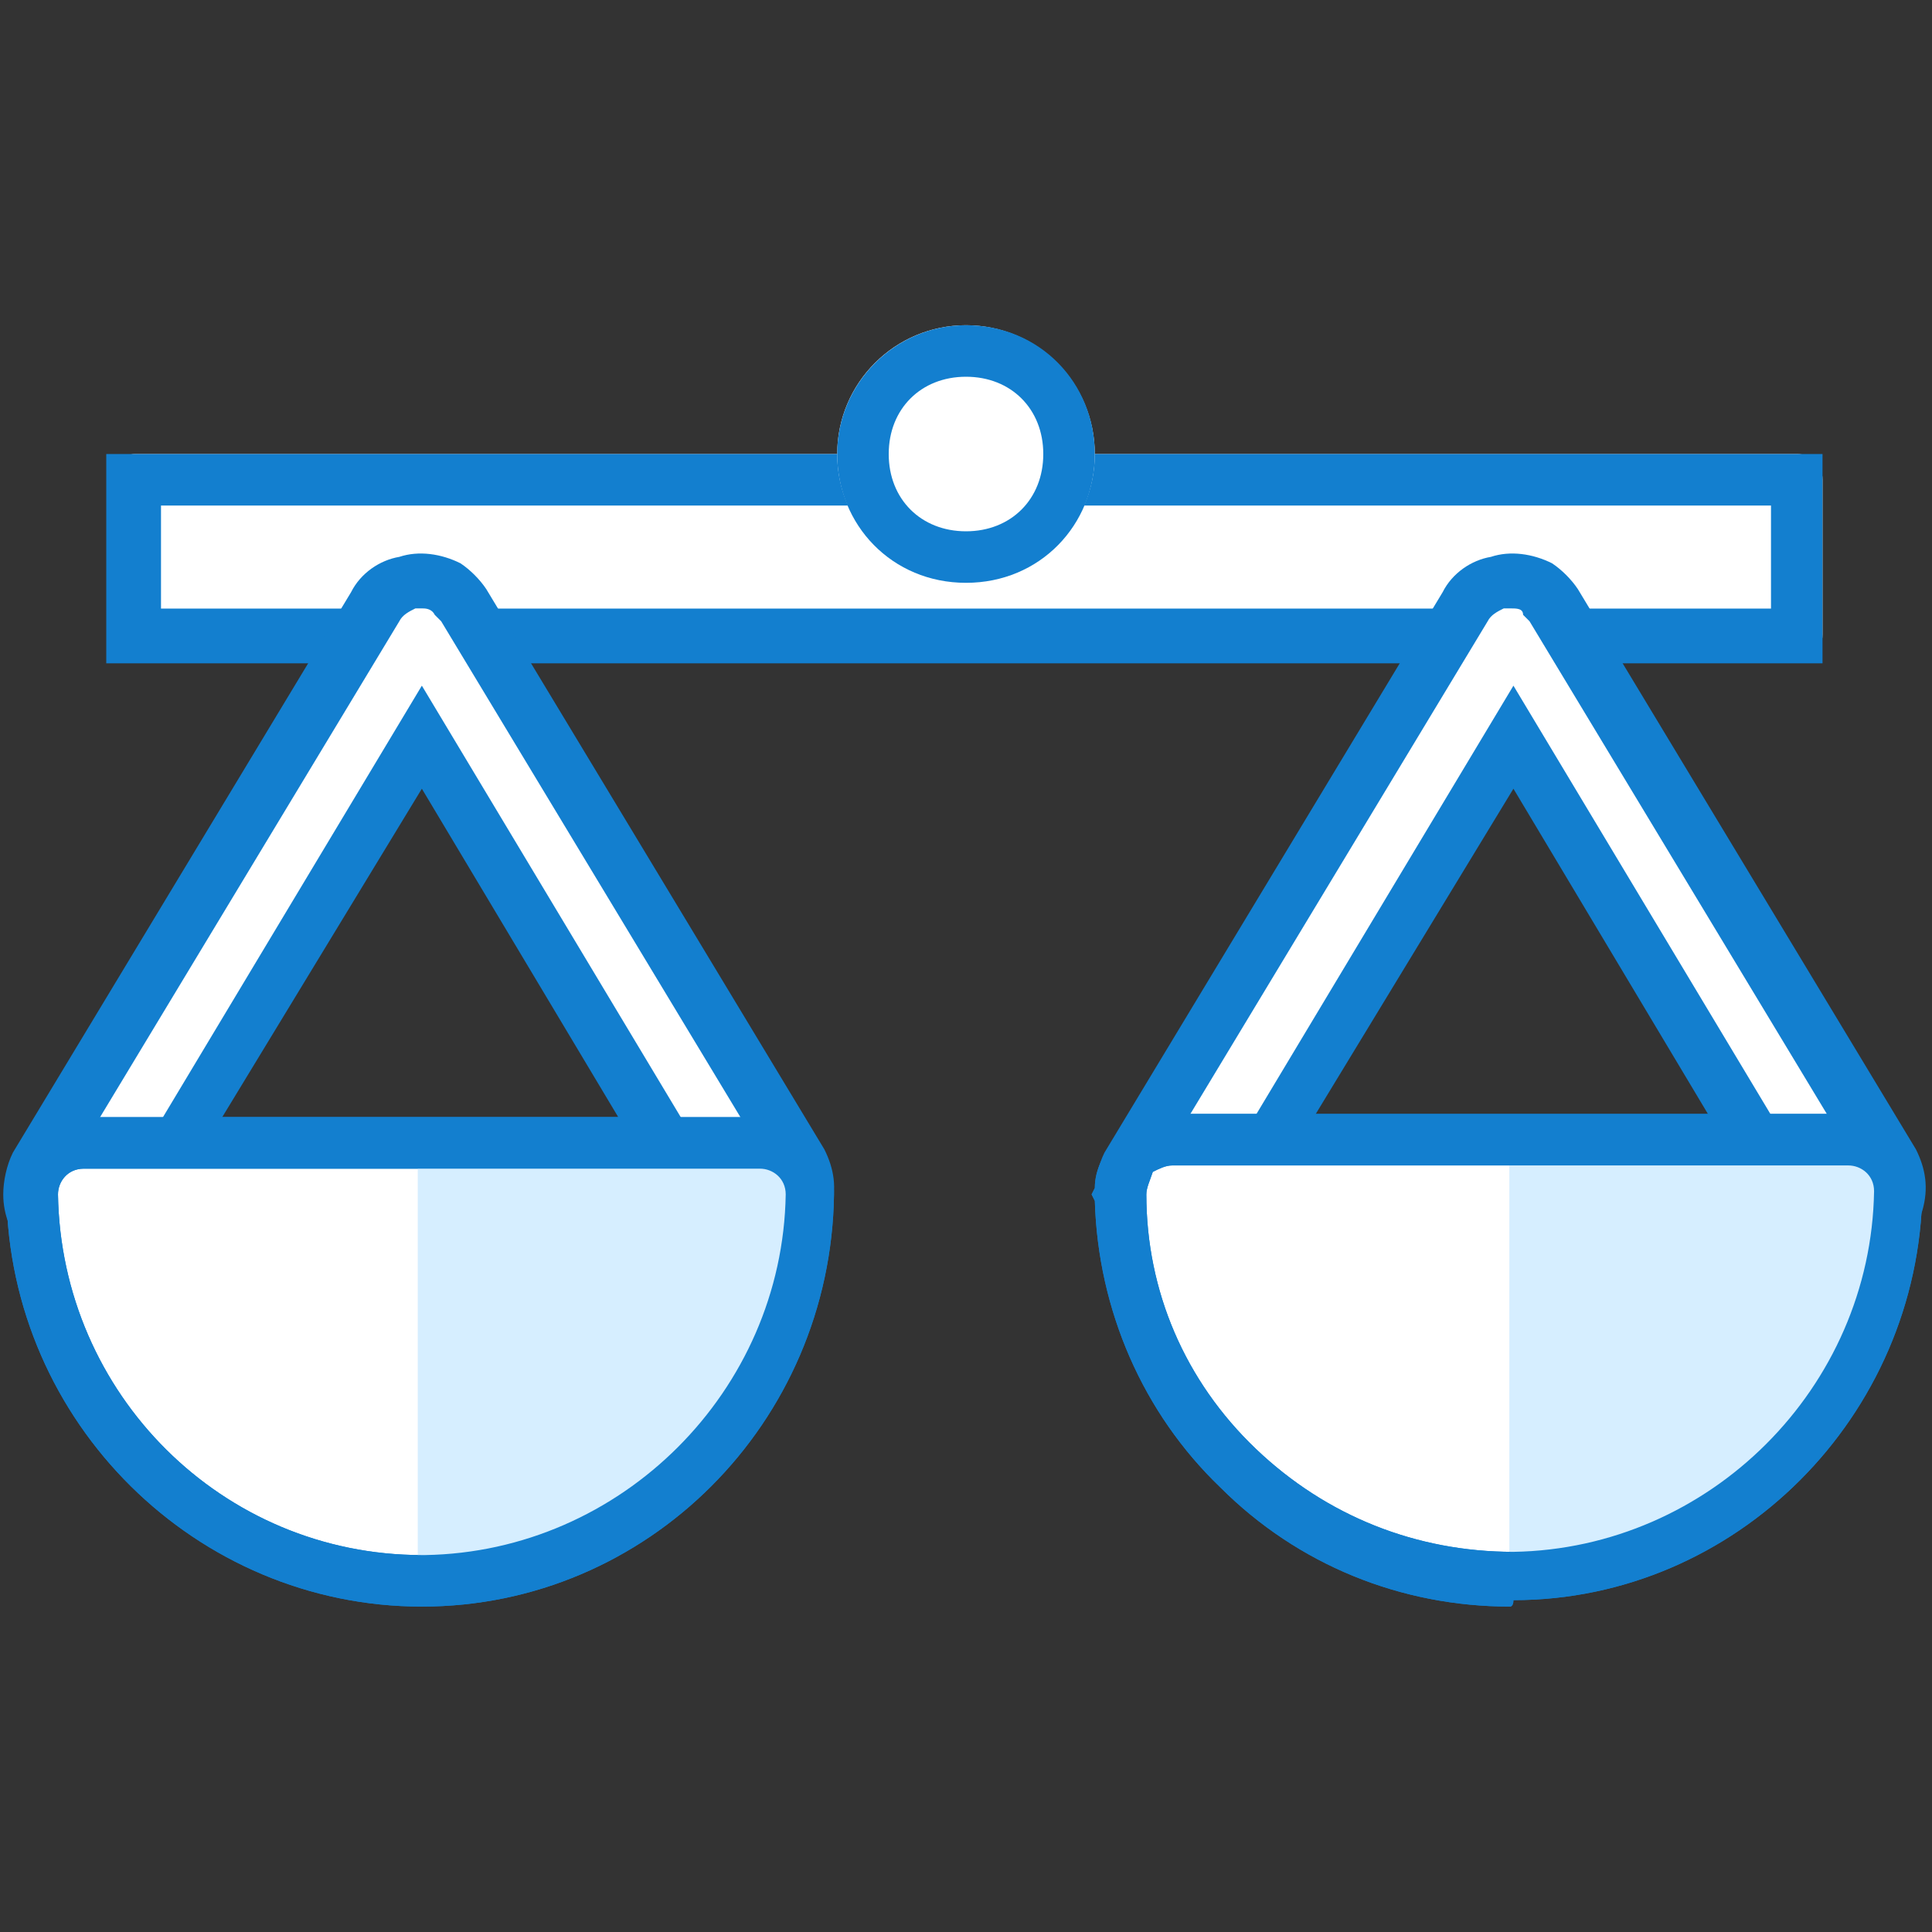
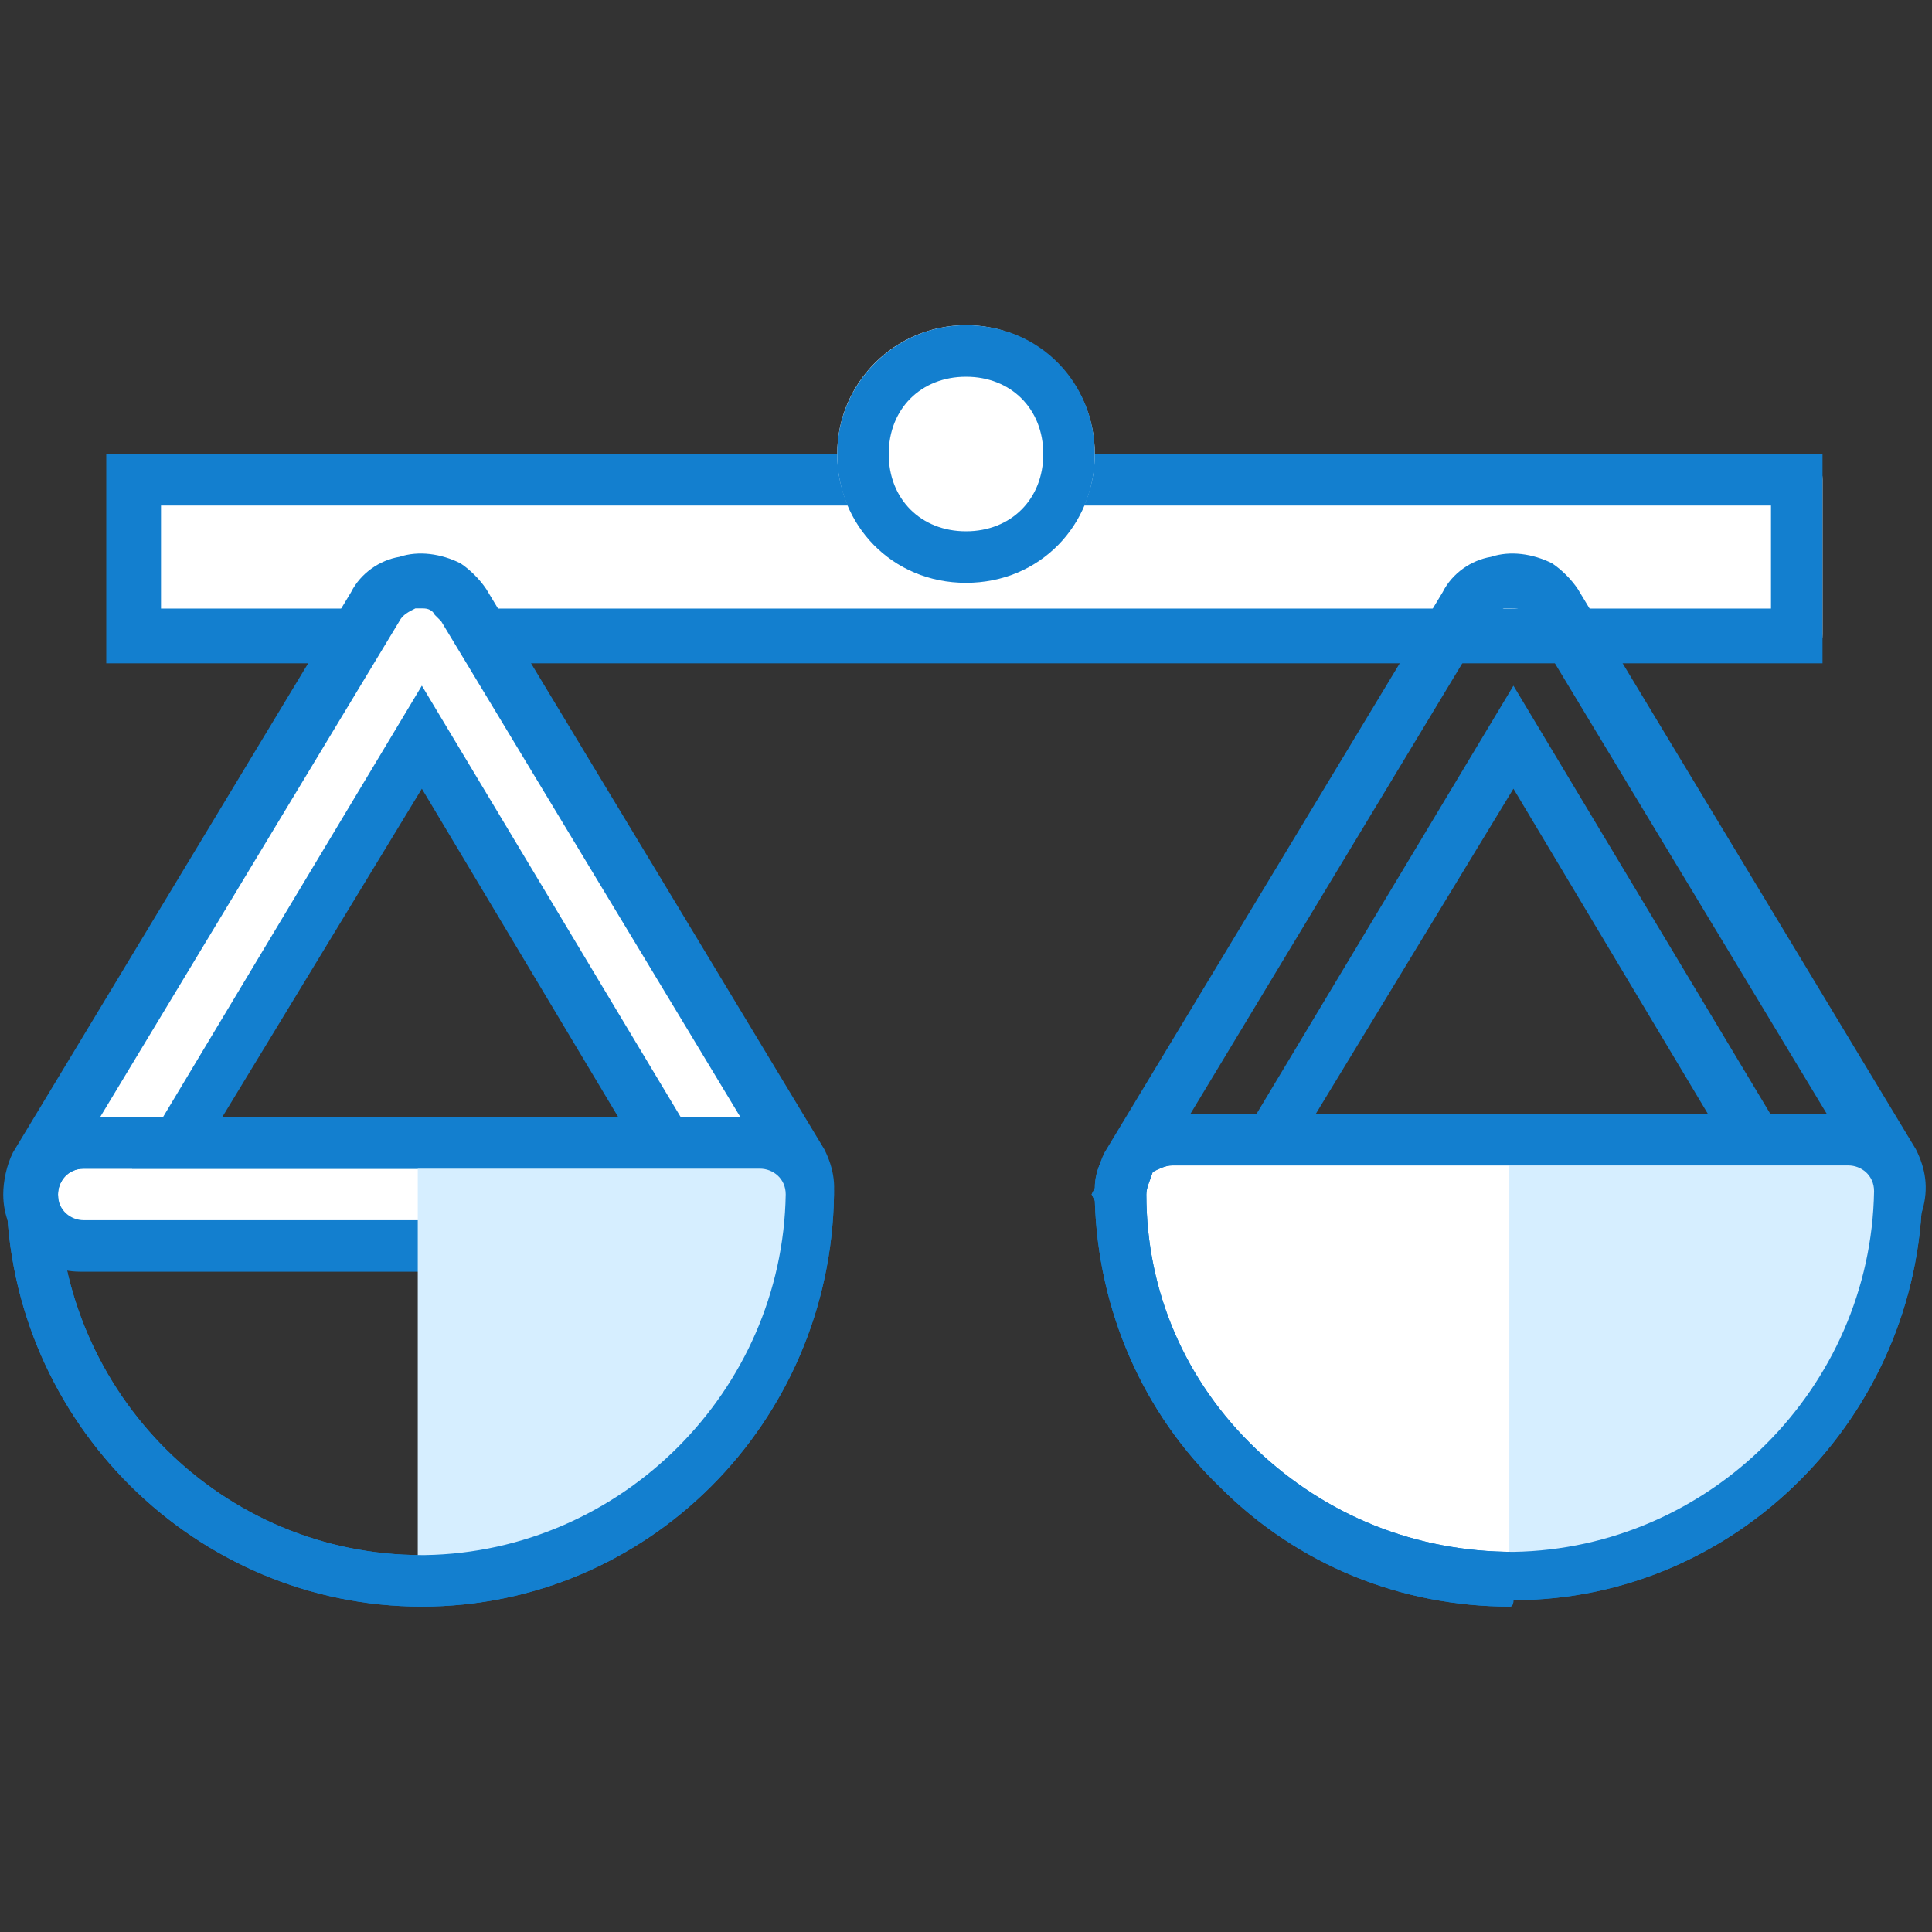
<svg xmlns="http://www.w3.org/2000/svg" version="1.1" id="Layer_1" x="0px" y="0px" viewBox="0 0 60 60" enable-background="new 0 0 60 60" xml:space="preserve">
  <rect x="0" y="0" width="60" height="60" fill="#333333" stroke="none" />
  <g>
    <g id="Group_8032" transform="translate(-5647 -17863)">
      <g id="Group_6218" transform="translate(-1 -1)">
        <g id="Rectangle_2866" transform="translate(546 1387)">
          <g>
            <path fill="#FFFFFF" d="M5106.2,16491.1h51.6c0.5,0,0.8,0.3,0.8,0.8v4.8c0,0.5-0.3,0.8-0.8,0.8h-51.6c-0.5,0-0.8-0.3-0.8-0.8       v-4.8C5105.4,16491.4,5105.8,16491.1,5106.2,16491.1z" />
          </g>
          <g>
            <path fill="#137FCF" d="M5158.6,16497.6h-53.3v-6.5h53.3V16497.6z M5107,16495.9h50v-3.2h-50V16495.9z" />
          </g>
        </g>
        <g id="Ellipse_1276" transform="translate(574 1382)">
          <g>
            <circle fill="#FFFFFF" cx="5104" cy="16496.1" r="4" />
          </g>
          <g>
            <path fill="#137FCF" d="M5104,16500.1c-2.3,0-4-1.8-4-4s1.8-4,4-4c2.3,0,4,1.8,4,4S5106.3,16500.1,5104,16500.1z M5104,16493.7       c-1.4,0-2.4,1-2.4,2.4s1,2.4,2.4,2.4c1.4,0,2.4-1,2.4-2.4S5105.4,16493.7,5104,16493.7z" />
          </g>
        </g>
      </g>
      <g id="comparison" transform="translate(542.001 1165.994)">
        <g id="Union_41">
          <path fill="#FFFFFF" d="M5118.1,16735.7h-10.5c-0.9,0-1.6-0.7-1.6-1.6c0-0.3,0.1-0.6,0.2-0.8l10.5-17.4c0.5-0.8,1.5-1,2.3-0.6      c0.2,0.2,0.4,0.3,0.6,0.6l10.5,17.4c0.5,0.8,0.2,1.8-0.6,2.3c-0.2,0.2-0.6,0.2-0.8,0.2L5118.1,16735.7L5118.1,16735.7z       M5110.5,16732.5h15.2l-7.6-12.7L5110.5,16732.5z" />
          <path fill="#137FCF" d="M5128.5,16736.5h-21c-1.4,0-2.4-1.1-2.4-2.4c0-0.4,0.1-0.9,0.3-1.3l10.5-17.4c0.3-0.6,0.9-1,1.5-1.1      c0.6-0.2,1.3-0.1,1.9,0.2c0.3,0.2,0.6,0.5,0.8,0.8l10.5,17.4c0.3,0.6,0.4,1.2,0.2,1.9c-0.2,0.6-0.6,1.1-1.1,1.5      C5129.4,16736.4,5128.9,16736.5,5128.5,16736.5z M5118.1,16715.9c-0.1,0-0.2,0-0.2,0c-0.2,0.1-0.4,0.2-0.5,0.4l-10.5,17.4      c-0.1,0.2-0.1,0.2-0.1,0.4c0,0.5,0.4,0.8,0.8,0.8h20.9c0.2,0,0.3-0.1,0.4-0.1c0.2-0.1,0.3-0.3,0.4-0.5c0.1-0.2,0-0.4-0.1-0.6      l-10.5-17.4c-0.1-0.1-0.2-0.2-0.2-0.2C5118.4,16715.9,5118.2,16715.9,5118.1,16715.9z M5127.1,16733.3h-18l9-15L5127.1,16733.3z       M5111.9,16731.7h12.3l-6.1-10.2L5111.9,16731.7z" />
        </g>
        <g id="Path_5666">
-           <path fill="#FFFFFF" d="M5128.5,16732.5h-21c-0.9,0-1.6,0.7-1.6,1.6l0,0c0.1,6.7,5.5,12,12.2,11.9c6.6-0.1,11.9-5.4,11.9-11.9      C5130.2,16733.2,5129.4,16732.5,5128.5,16732.5z" />
          <path fill="#137FCF" d="M5118.1,16746.9c-7,0-12.8-5.7-12.9-12.8c0-1.4,1.1-2.4,2.4-2.4l0,0h20.9c1.4,0,2.4,1.1,2.4,2.4      C5130.8,16741.2,5125.1,16746.9,5118.1,16746.9L5118.1,16746.9z M5107.6,16733.3c-0.5,0-0.8,0.4-0.8,0.8      c0.1,6.2,5.1,11.2,11.3,11.2h0.1c6.1-0.1,11.1-5.1,11.2-11.2c0-0.5-0.4-0.8-0.8-0.8H5107.6L5107.6,16733.3z" />
        </g>
        <g id="Group_6217" transform="translate(14.973 246.516)">
          <g id="Path_5672">
            <path fill="#D6EEFF" d="M5113.5,16486h-10.5v13.7c6.7,0,12.1-5.4,12.1-12.1C5115.2,16486.7,5114.4,16486,5113.5,16486z" />
          </g>
        </g>
        <g id="Path_5673">
          <path fill="#137FCF" d="M5118.1,16746.9c-7,0-12.8-5.7-12.9-12.8c0-1.4,1.1-2.4,2.4-2.4l0,0h20.9c1.4,0,2.4,1.1,2.4,2.4      C5130.8,16741.2,5125.1,16746.9,5118.1,16746.9L5118.1,16746.9z M5107.6,16733.3c-0.5,0-0.8,0.4-0.8,0.8      c0.1,6.2,5.1,11.2,11.3,11.2h0.1c6.1-0.1,11.1-5.1,11.2-11.2c0-0.5-0.4-0.8-0.8-0.8H5107.6L5107.6,16733.3z" />
        </g>
      </g>
      <g id="comparison-2" transform="translate(584.001 1165.994)">
        <g id="Union_41-2">
-           <path fill="#FFFFFF" d="M5109.9,16735.7h-10.5c-0.9,0-1.6-0.7-1.6-1.6c0-0.3,0.1-0.6,0.2-0.8l10.5-17.4c0.5-0.8,1.5-1,2.3-0.6      c0.2,0.2,0.4,0.3,0.6,0.6l10.5,17.4c0.5,0.8,0.2,1.8-0.6,2.3c-0.2,0.2-0.6,0.2-0.8,0.2L5109.9,16735.7L5109.9,16735.7z       M5102.4,16732.5h15.2l-7.6-12.7L5102.4,16732.5z" />
          <path fill="#137FCF" d="M5120.4,16736.5h-21c-1.4,0-2.4-1.1-2.4-2.4c0-0.4,0.1-0.9,0.3-1.3l10.5-17.4c0.3-0.6,0.9-1,1.5-1.1      c0.6-0.2,1.3-0.1,1.9,0.2c0.3,0.2,0.6,0.5,0.8,0.8l10.5,17.4c0.3,0.6,0.4,1.2,0.2,1.9c-0.2,0.6-0.6,1.1-1.1,1.5      C5121.2,16736.4,5120.8,16736.5,5120.4,16736.5z M5109.9,16715.9c-0.1,0-0.2,0-0.2,0c-0.2,0.1-0.4,0.2-0.5,0.4l-10.5,17.4      c-0.1,0.2-0.1,0.2-0.1,0.4c0,0.5,0.4,0.8,0.8,0.8h20.9c0.2,0,0.3-0.1,0.4-0.1c0.2-0.1,0.3-0.3,0.4-0.5c0.1-0.2,0-0.4-0.1-0.6      l-10.5-17.4c-0.1-0.1-0.2-0.2-0.2-0.2C5110.3,16715.9,5110.1,16715.9,5109.9,16715.9z M5119,16733.3h-18l9-15L5119,16733.3z       M5103.8,16731.7h12.3l-6.1-10.2L5103.8,16731.7z" />
        </g>
        <g id="Path_5666-2">
-           <path fill="#FFFFFF" d="M5120.4,16732.5h-21c-0.9,0-1.6,0.7-1.6,1.6l0,0c0.1,6.7,5.5,12,12.2,11.9c6.6-0.1,11.9-5.4,11.9-11.9      C5122,16733.2,5121.3,16732.5,5120.4,16732.5z" />
+           <path fill="#FFFFFF" d="M5120.4,16732.5h-21c-0.9,0-1.6,0.7-1.6,1.6l0,0c0.1,6.7,5.5,12,12.2,11.9c6.6-0.1,11.9-5.4,11.9-11.9      C5122,16733.2,5121.3,16732.5,5120.4,16732.5" />
          <path fill="#137FCF" d="M5109.9,16746.9c-3.4,0-6.6-1.3-9-3.7c-2.4-2.3-3.8-5.5-3.9-8.9l-0.1-0.2l0.1-0.2c0-0.6,0.3-1.1,0.7-1.6      c0.5-0.5,1-0.7,1.7-0.7l0,0h20.9c1.4,0,2.4,1.1,2.4,2.4c-0.1,7-5.8,12.7-12.7,12.7C5110,16746.9,5109.9,16746.9,5109.9,16746.9z       M5098.6,16734.1c0,3,1.2,5.8,3.4,7.9c2.2,2.1,5,3.2,8,3.2c6.1-0.1,11.1-5.1,11.2-11.2c0-0.5-0.4-0.8-0.8-0.8h-21l0,0      c-0.2,0-0.4,0.1-0.6,0.2C5098.7,16733.7,5098.6,16733.9,5098.6,16734.1L5098.6,16734.1z" />
        </g>
        <g id="Group_6217-2" transform="translate(14.973 246.516)">
          <g id="Path_5672-2">
            <path fill="#D6EEFF" d="M5105.4,16486h-10.5v13.7c6.7,0,12.1-5.4,12.1-12.1C5107.1,16486.7,5106.3,16486,5105.4,16486z" />
          </g>
        </g>
        <g id="Path_5673-2">
          <path fill="#137FCF" d="M5109.9,16746.9c-3.4,0-6.6-1.3-9-3.7c-2.4-2.3-3.8-5.5-3.9-8.9l-0.1-0.2l0.1-0.2c0-0.6,0.3-1.1,0.7-1.6      c0.5-0.5,1-0.7,1.7-0.7l0,0h20.9c1.4,0,2.4,1.1,2.4,2.4c-0.1,7-5.8,12.7-12.7,12.7C5110,16746.9,5109.9,16746.9,5109.9,16746.9z       M5098.6,16734.1c0,3,1.2,5.8,3.4,7.9c2.2,2.1,5,3.2,8,3.2c6.1-0.1,11.1-5.1,11.2-11.2c0-0.5-0.4-0.8-0.8-0.8h-21l0,0      c-0.2,0-0.4,0.1-0.6,0.2C5098.7,16733.7,5098.6,16733.9,5098.6,16734.1L5098.6,16734.1z" />
        </g>
      </g>
    </g>
  </g>
</svg>